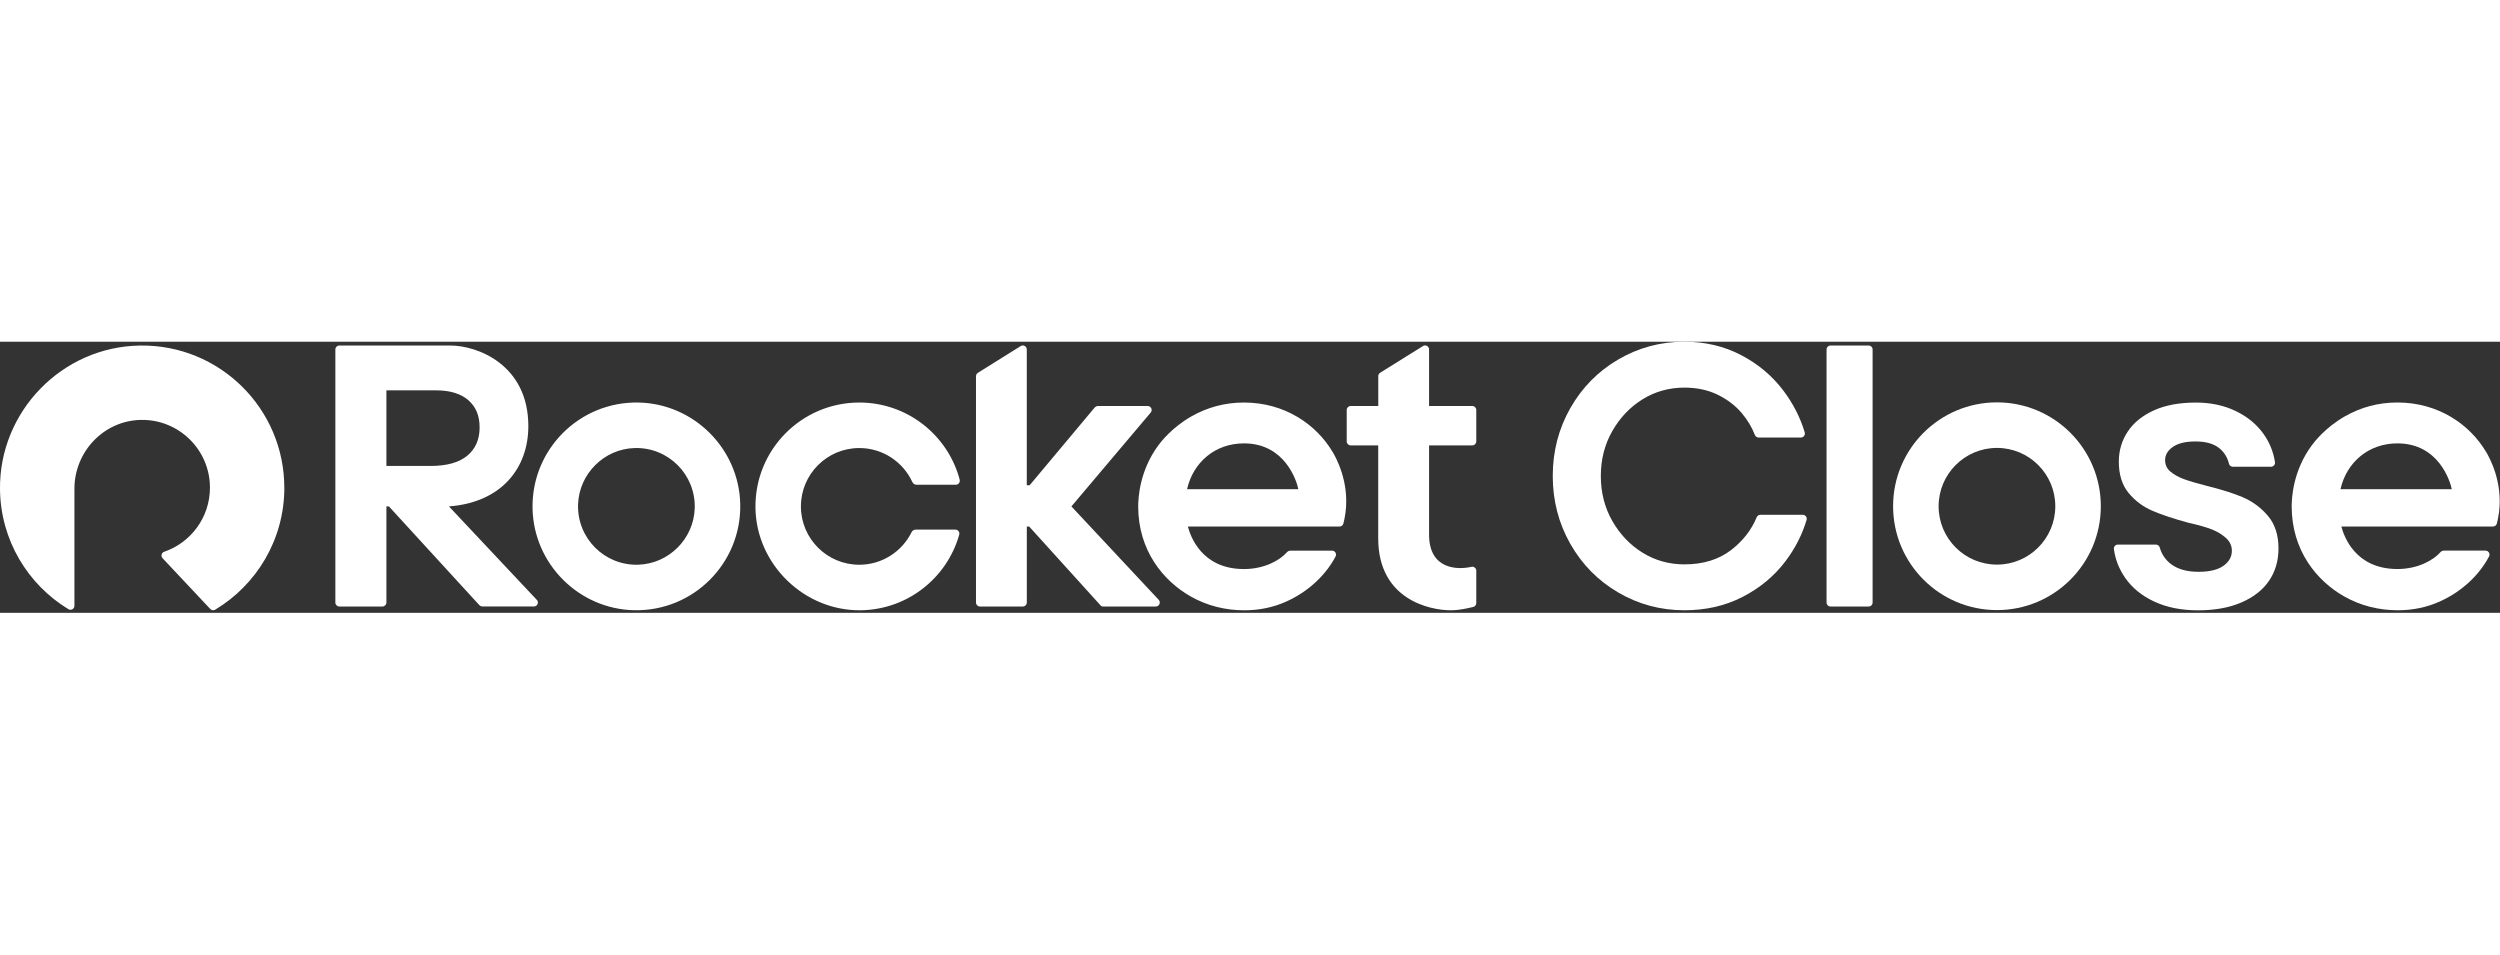
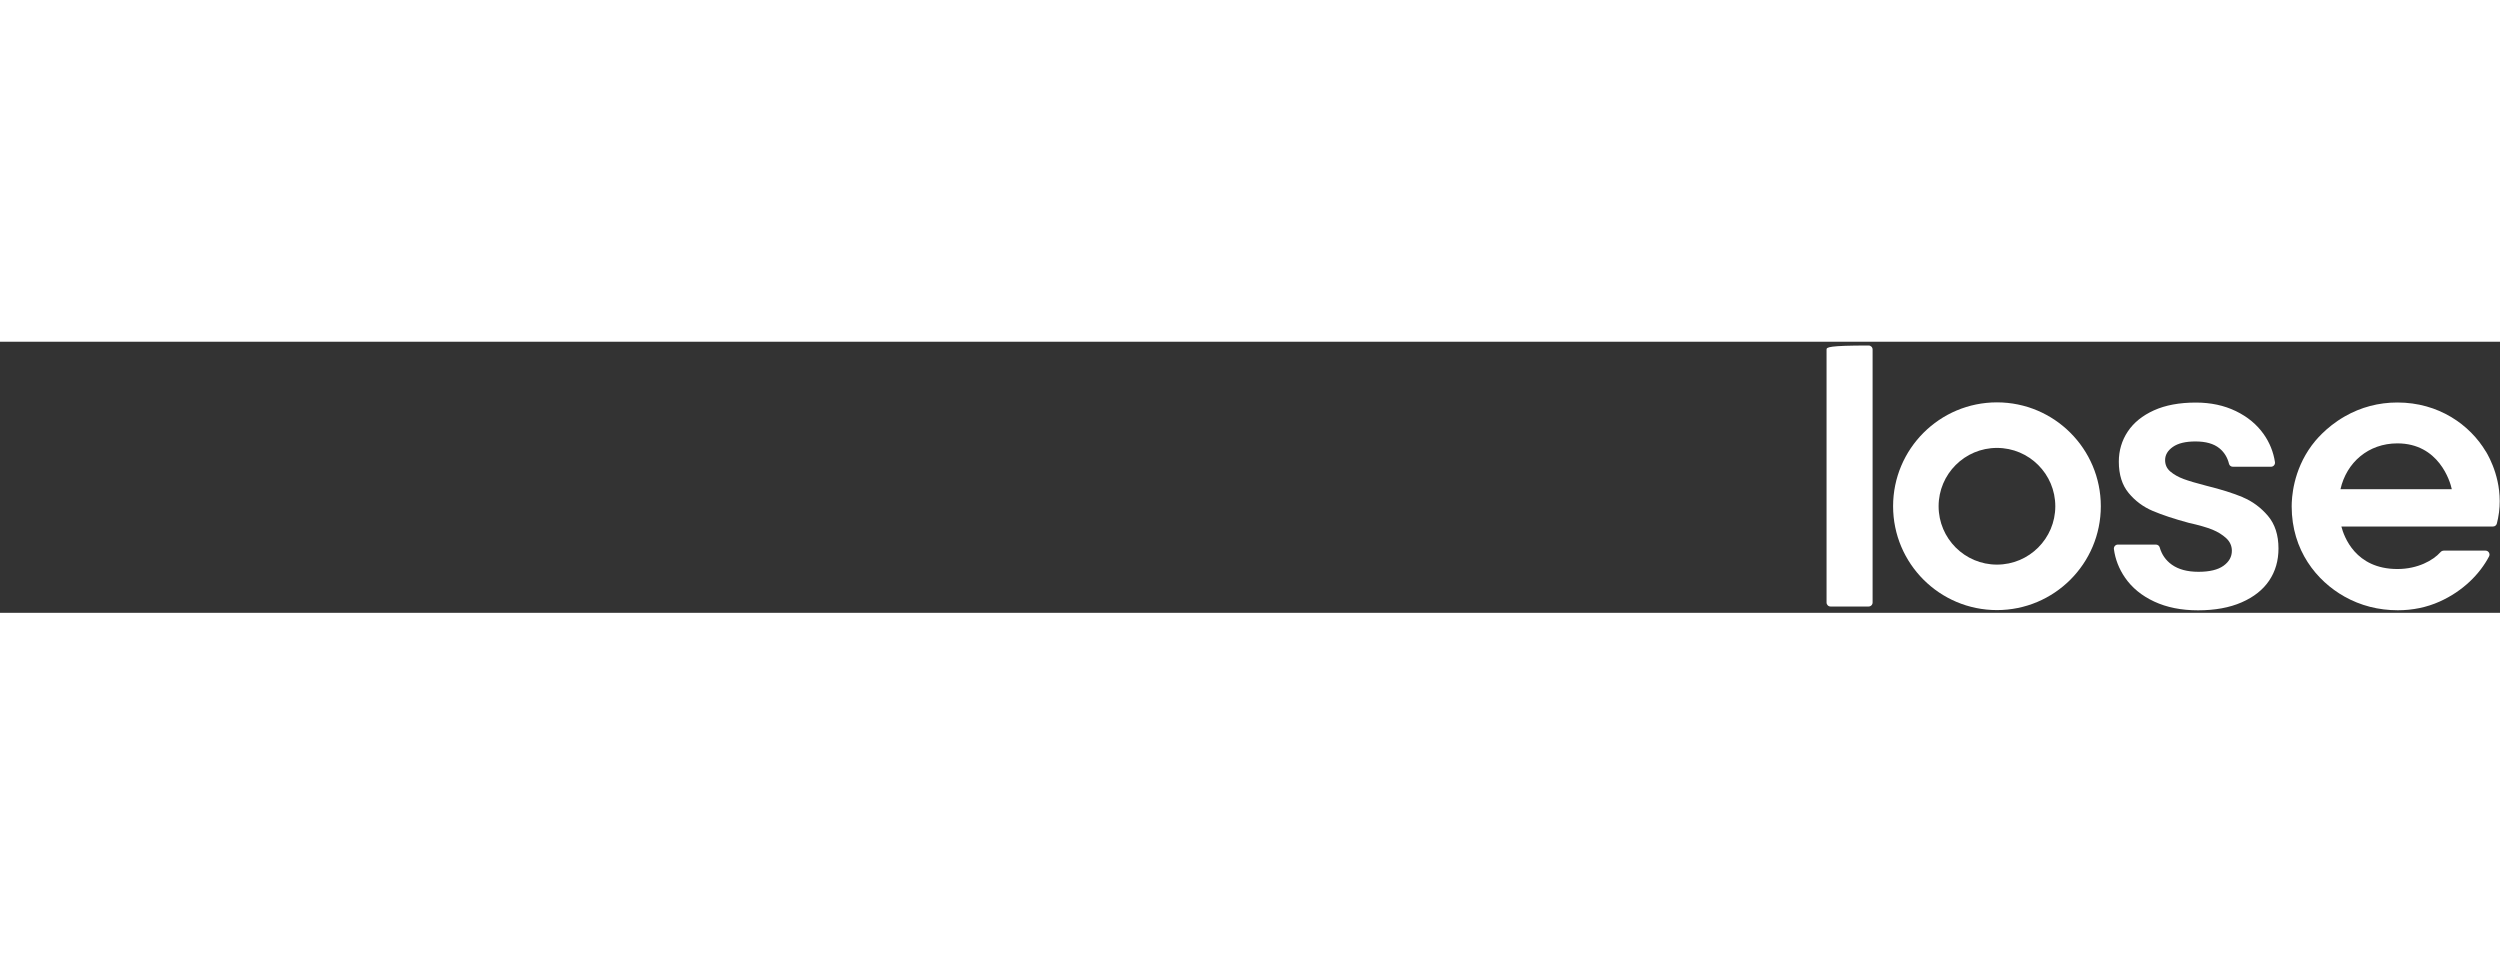
<svg xmlns="http://www.w3.org/2000/svg" width="165" height="63" viewBox="0 0 581 63" fill="none">
  <rect x="0" y="0" width="581" height="63" fill="#333333" stroke="none" />
-   <path d="M66.081 33.915C66.081 45.965 59.633 56.504 50.002 62.275C49.632 62.498 49.162 62.421 48.869 62.113L37.783 50.31C37.328 49.825 37.521 49.031 38.153 48.815C44.339 46.697 48.792 40.826 48.792 33.915C48.792 25.132 41.596 18.021 32.775 18.167C24.138 18.314 17.297 25.532 17.297 34.169V61.374C17.297 62.098 16.511 62.529 15.894 62.152C6.472 56.435 0.146 46.127 8.00502e-05 34.339C-0.223 16.203 14.431 1.133 32.567 0.886C51.027 0.632 66.073 15.517 66.073 33.923L66.081 33.915ZM199.707 24.708C205.177 24.708 209.892 27.952 212.034 32.613C212.211 32.99 212.589 33.237 213.005 33.237H222.135C222.735 33.237 223.175 32.667 223.028 32.081C222.943 31.742 222.874 31.48 222.874 31.48C219.946 21.457 210.686 14.13 199.707 14.13C186.255 14.13 175.376 25.132 175.569 38.63C175.761 51.758 186.948 62.599 200.069 62.406C210.963 62.244 220.101 54.863 222.928 44.832C223.09 44.247 222.643 43.661 222.034 43.661H212.82C212.411 43.661 212.042 43.892 211.857 44.254C209.646 48.738 205.031 51.828 199.691 51.828C192.203 51.828 186.132 45.757 186.132 38.268C186.132 30.779 192.203 24.708 199.691 24.708H199.707ZM172.033 37.806C172.287 51.504 161.131 62.653 147.44 62.398C134.535 62.16 124.003 51.627 123.764 38.722C123.51 25.024 134.666 13.876 148.357 14.13C161.262 14.369 171.794 24.901 172.033 37.806ZM161.454 38.707C161.701 30.864 155.298 24.462 147.455 24.708C140.352 24.932 134.574 30.718 134.342 37.821C134.096 45.664 140.498 52.067 148.341 51.82C155.445 51.597 161.223 45.811 161.454 38.707ZM124.75 59.971C125.305 60.565 124.889 61.528 124.08 61.528H112.161C111.861 61.528 111.568 61.397 111.368 61.181L90.381 38.268H89.803V60.611C89.803 61.119 89.387 61.535 88.879 61.535H78.863C78.354 61.535 77.938 61.119 77.938 60.611V1.803C77.938 1.294 78.354 0.878 78.863 0.878H104.549C110.929 0.848 122.786 5.339 122.786 19.6C122.786 29.47 116.437 37.367 104.334 38.268L124.743 59.979L124.75 59.971ZM100.065 28.869C103.833 28.869 106.676 28.067 108.594 26.488C110.505 24.901 111.46 22.713 111.46 19.924C111.46 17.135 110.59 15.132 108.856 13.598C107.115 12.073 104.596 11.295 101.29 11.295H89.803V28.869H100.065ZM341.954 52.313C338.872 53.03 332.115 53.037 332.115 44.84V24.092H342.162C342.67 24.092 343.087 23.676 343.087 23.167V15.856C343.087 15.347 342.67 14.931 342.162 14.931H332.115V1.787C332.115 1.063 331.322 0.624 330.705 1.002L320.744 7.211C320.474 7.381 320.312 7.674 320.312 7.997V14.931H313.902C313.394 14.931 312.978 15.347 312.978 15.856V23.167C312.978 23.676 313.394 24.092 313.902 24.092H320.297V45.695C320.297 60.002 332.424 62.406 337.1 62.406C339.296 62.406 340.968 61.951 342.362 61.643C342.786 61.551 343.087 61.173 343.087 60.742V53.215C343.087 52.621 342.539 52.182 341.962 52.313H341.954ZM249 38.268L267.429 16.457C267.937 15.856 267.506 14.939 266.72 14.939H255.202C254.886 14.939 254.578 15.078 254.378 15.324L239.292 33.353H238.622V1.795C238.622 1.071 237.821 0.624 237.212 1.009L227.25 7.234C226.981 7.404 226.819 7.697 226.819 8.02V60.611C226.819 61.119 227.235 61.535 227.743 61.535H237.705C238.214 61.535 238.63 61.119 238.63 60.611V42.945H239.177L255.826 61.335C255.942 61.466 256.111 61.535 256.281 61.535H268.608C269.417 61.535 269.833 60.572 269.286 59.979L249 38.276V38.268ZM309.657 25.525C310.528 26.989 313.594 32.536 312.708 39.616C312.577 40.649 312.384 41.542 312.199 42.267C312.092 42.675 311.729 42.952 311.306 42.952H276.066C276.674 45.256 279.294 52.829 289.102 52.829C293.824 52.829 297.422 50.811 299.086 48.923C299.294 48.692 299.587 48.553 299.895 48.553H309.564C310.258 48.553 310.712 49.285 310.389 49.902C308.278 53.931 304.379 57.945 298.886 60.403C295.912 61.736 292.653 62.414 289.194 62.414C284.695 62.414 280.511 61.335 276.767 59.224C270.372 55.618 264.517 48.53 264.517 38.268C264.532 36.303 264.809 30.024 269.193 24.084C269.786 23.283 272.337 19.947 276.851 17.366C280.603 15.224 284.718 14.13 289.086 14.13C298.663 14.13 305.92 19.292 309.642 25.525H309.657ZM301.737 34.269C301.359 32.443 298.701 23.622 289.102 23.622C282.376 23.622 277.298 28.029 275.873 34.269H301.737Z" fill="#ffffff" />
-   <path d="M418.96 40.225H409.098C408.72 40.225 408.389 40.456 408.25 40.803C407.025 43.761 405.053 46.288 402.333 48.392C399.436 50.626 395.815 51.743 391.462 51.743C387.911 51.743 384.675 50.842 381.747 49.039C378.827 47.236 376.477 44.77 374.698 41.65C372.918 38.53 372.032 35.047 372.032 31.203C372.032 27.358 372.918 23.884 374.698 20.764C376.47 17.643 378.827 15.178 381.747 13.367C384.667 11.564 387.903 10.663 391.462 10.663C394.382 10.663 396.979 11.225 399.244 12.342C401.509 13.46 403.366 14.893 404.83 16.642C406.147 18.213 407.141 19.885 407.834 21.665C407.973 22.027 408.312 22.266 408.697 22.266H418.528C419.152 22.266 419.591 21.657 419.414 21.056C418.389 17.612 416.725 14.361 414.414 11.302C411.833 7.897 408.566 5.154 404.614 3.097C400.661 1.032 396.278 0 391.462 0C385.9 0 380.776 1.379 376.077 4.13C371.377 6.88 367.663 10.648 364.944 15.432C362.224 20.216 360.86 25.479 360.86 31.203C360.86 36.927 362.224 42.19 364.944 46.974C367.663 51.758 371.377 55.526 376.077 58.276C380.776 61.027 385.907 62.406 391.462 62.406C396.447 62.406 400.947 61.374 404.961 59.309C408.975 57.244 412.264 54.524 414.845 51.142C417.157 48.114 418.821 44.878 419.846 41.427C420.023 40.826 419.591 40.225 418.967 40.225H418.96Z" fill="#ffffff" />
-   <path d="M434.268 0.878H425.416C424.905 0.878 424.491 1.292 424.491 1.803V60.611C424.491 61.121 424.905 61.535 425.416 61.535H434.268C434.779 61.535 435.193 61.121 435.193 60.611V1.803C435.193 1.292 434.779 0.878 434.268 0.878Z" fill="#ffffff" />
+   <path d="M434.268 0.878C424.905 0.878 424.491 1.292 424.491 1.803V60.611C424.491 61.121 424.905 61.535 425.416 61.535H434.268C434.779 61.535 435.193 61.121 435.193 60.611V1.803C435.193 1.292 434.779 0.878 434.268 0.878Z" fill="#ffffff" />
  <path d="M521.244 36.142C519.01 35.209 516.19 34.316 512.777 33.476C510.427 32.875 508.648 32.343 507.446 31.896C506.244 31.442 505.227 30.872 504.402 30.178C503.578 29.485 503.17 28.599 503.17 27.512C503.17 26.311 503.771 25.286 504.98 24.438C506.182 23.599 507.931 23.175 510.227 23.175C512.638 23.175 514.488 23.706 515.782 24.754C516.914 25.679 517.662 26.888 518.024 28.383C518.124 28.784 518.502 29.053 518.91 29.053H527.785C528.355 29.053 528.787 28.537 528.702 27.975C528.34 25.625 527.477 23.468 526.098 21.503C524.511 19.246 522.354 17.451 519.619 16.125C516.884 14.8 513.786 14.138 510.319 14.138C506.498 14.138 503.247 14.739 500.573 15.948C497.9 17.158 495.874 18.799 494.487 20.879C493.108 22.959 492.414 25.294 492.414 27.882C492.414 30.895 493.177 33.322 494.703 35.163C496.228 37.004 498.1 38.391 500.304 39.323C502.507 40.256 505.288 41.18 508.632 42.082C511.044 42.621 512.877 43.153 514.141 43.661C515.404 44.177 516.475 44.84 517.361 45.649C518.24 46.465 518.686 47.444 518.686 48.584C518.686 49.971 518.039 51.134 516.745 52.066C515.451 52.999 513.509 53.469 510.928 53.469C508.347 53.469 506.267 52.914 504.711 51.797C503.324 50.803 502.392 49.47 501.914 47.791C501.806 47.398 501.428 47.143 501.02 47.143H492.191C491.628 47.143 491.197 47.644 491.274 48.207C491.59 50.572 492.453 52.783 493.855 54.825C495.473 57.175 497.73 59.031 500.643 60.387C503.555 61.743 506.945 62.421 510.828 62.421C514.711 62.421 518.147 61.805 520.967 60.565C523.787 59.332 525.921 57.645 527.362 55.503C528.802 53.361 529.519 50.88 529.519 48.045C529.519 44.909 528.695 42.382 527.053 40.448C525.405 38.522 523.463 37.089 521.237 36.157L521.244 36.142Z" fill="#ffffff" />
  <path d="M577.71 25.517C573.989 19.284 566.731 14.122 557.154 14.122C552.786 14.122 548.672 15.209 544.92 17.358C540.405 19.939 537.855 23.275 537.262 24.076C532.87 30.017 532.593 36.296 532.585 38.26C532.585 48.523 538.433 55.611 544.835 59.216C548.587 61.327 552.763 62.406 557.262 62.406C560.714 62.406 563.981 61.728 566.954 60.395C572.448 57.937 576.346 53.923 578.457 49.894C578.781 49.285 578.326 48.546 577.633 48.546H567.964C567.648 48.546 567.355 48.684 567.155 48.916C565.491 50.795 561.893 52.822 557.17 52.822C547.362 52.822 544.743 45.248 544.134 42.944H579.374C579.798 42.944 580.16 42.667 580.268 42.259C580.453 41.542 580.645 40.649 580.776 39.608C581.662 32.528 578.596 26.981 577.725 25.517H577.71ZM543.926 34.269C545.343 28.036 550.428 23.622 557.154 23.622C566.754 23.622 569.42 32.436 569.797 34.269H543.934H543.926Z" fill="#ffffff" />
  <path d="M464.093 14.091C450.764 14.091 439.955 24.901 439.955 38.229C439.955 51.558 450.764 62.367 464.093 62.367C477.421 62.367 488.231 51.558 488.231 38.229C488.231 24.901 477.421 14.091 464.093 14.091ZM464.093 51.797C456.604 51.797 450.533 45.726 450.533 38.237C450.533 30.748 456.604 24.677 464.093 24.677C471.581 24.677 477.652 30.748 477.652 38.237C477.652 45.726 471.581 51.797 464.093 51.797Z" fill="#ffffff" />
</svg>